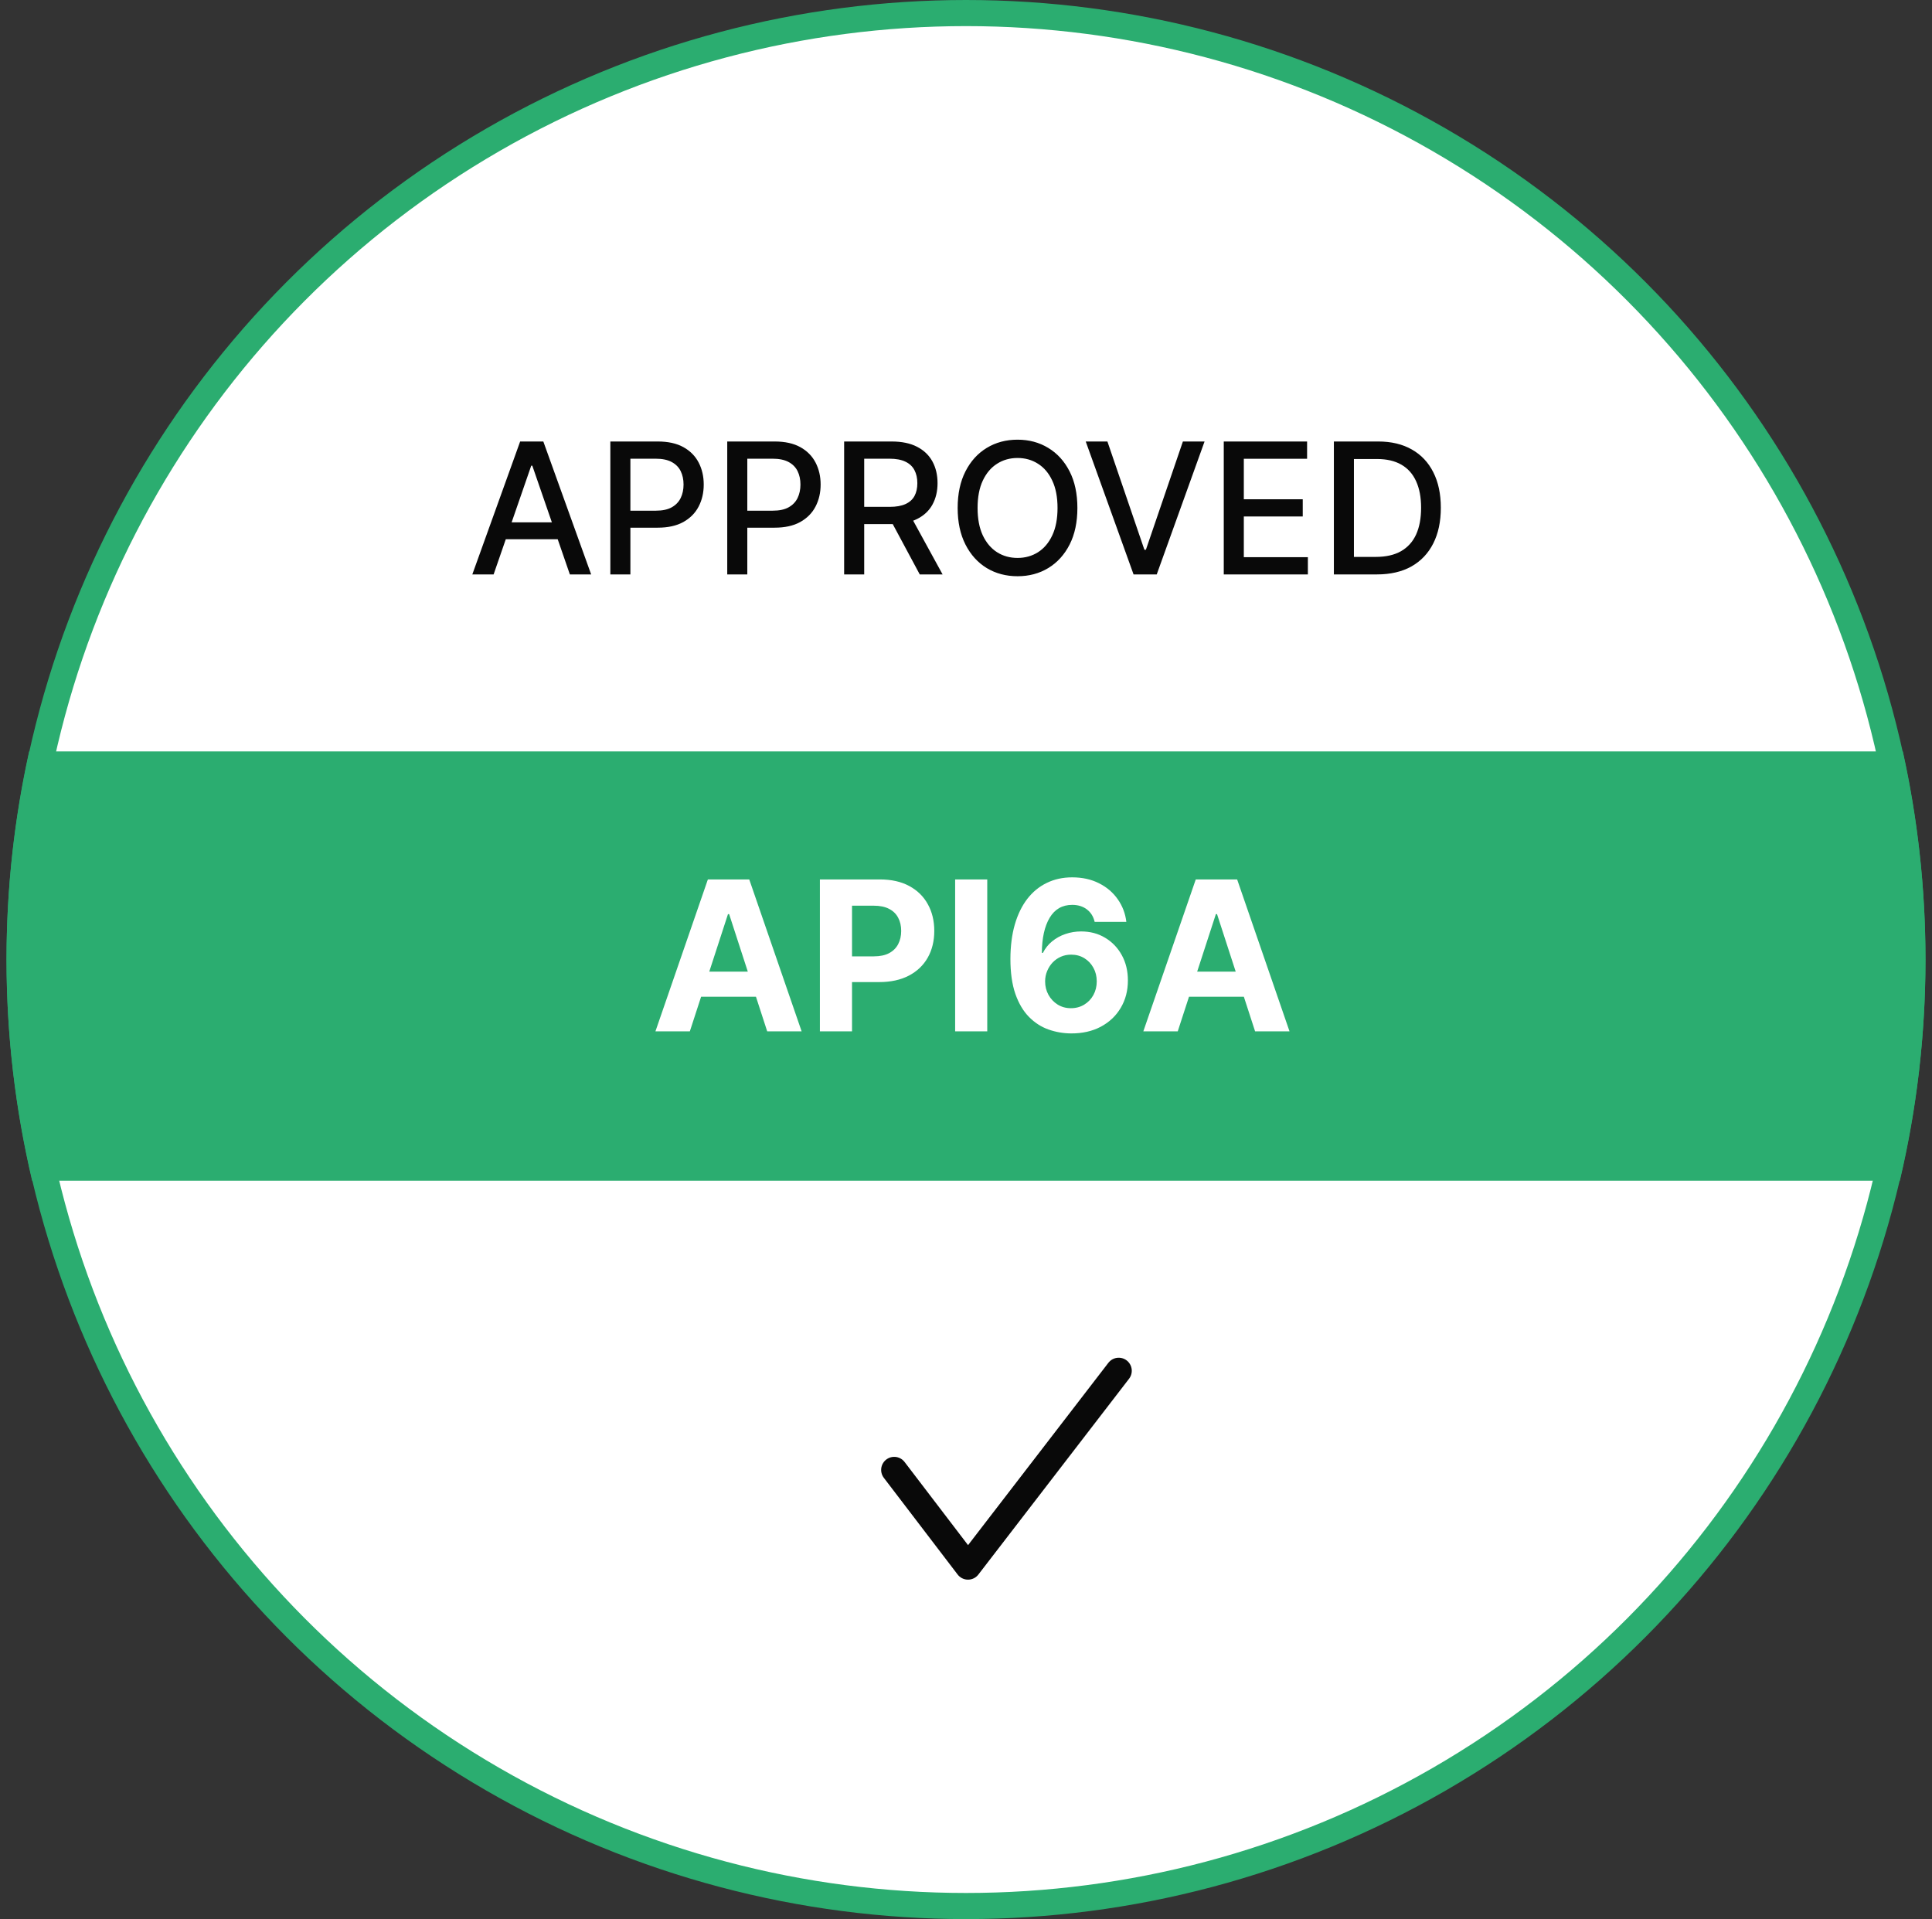
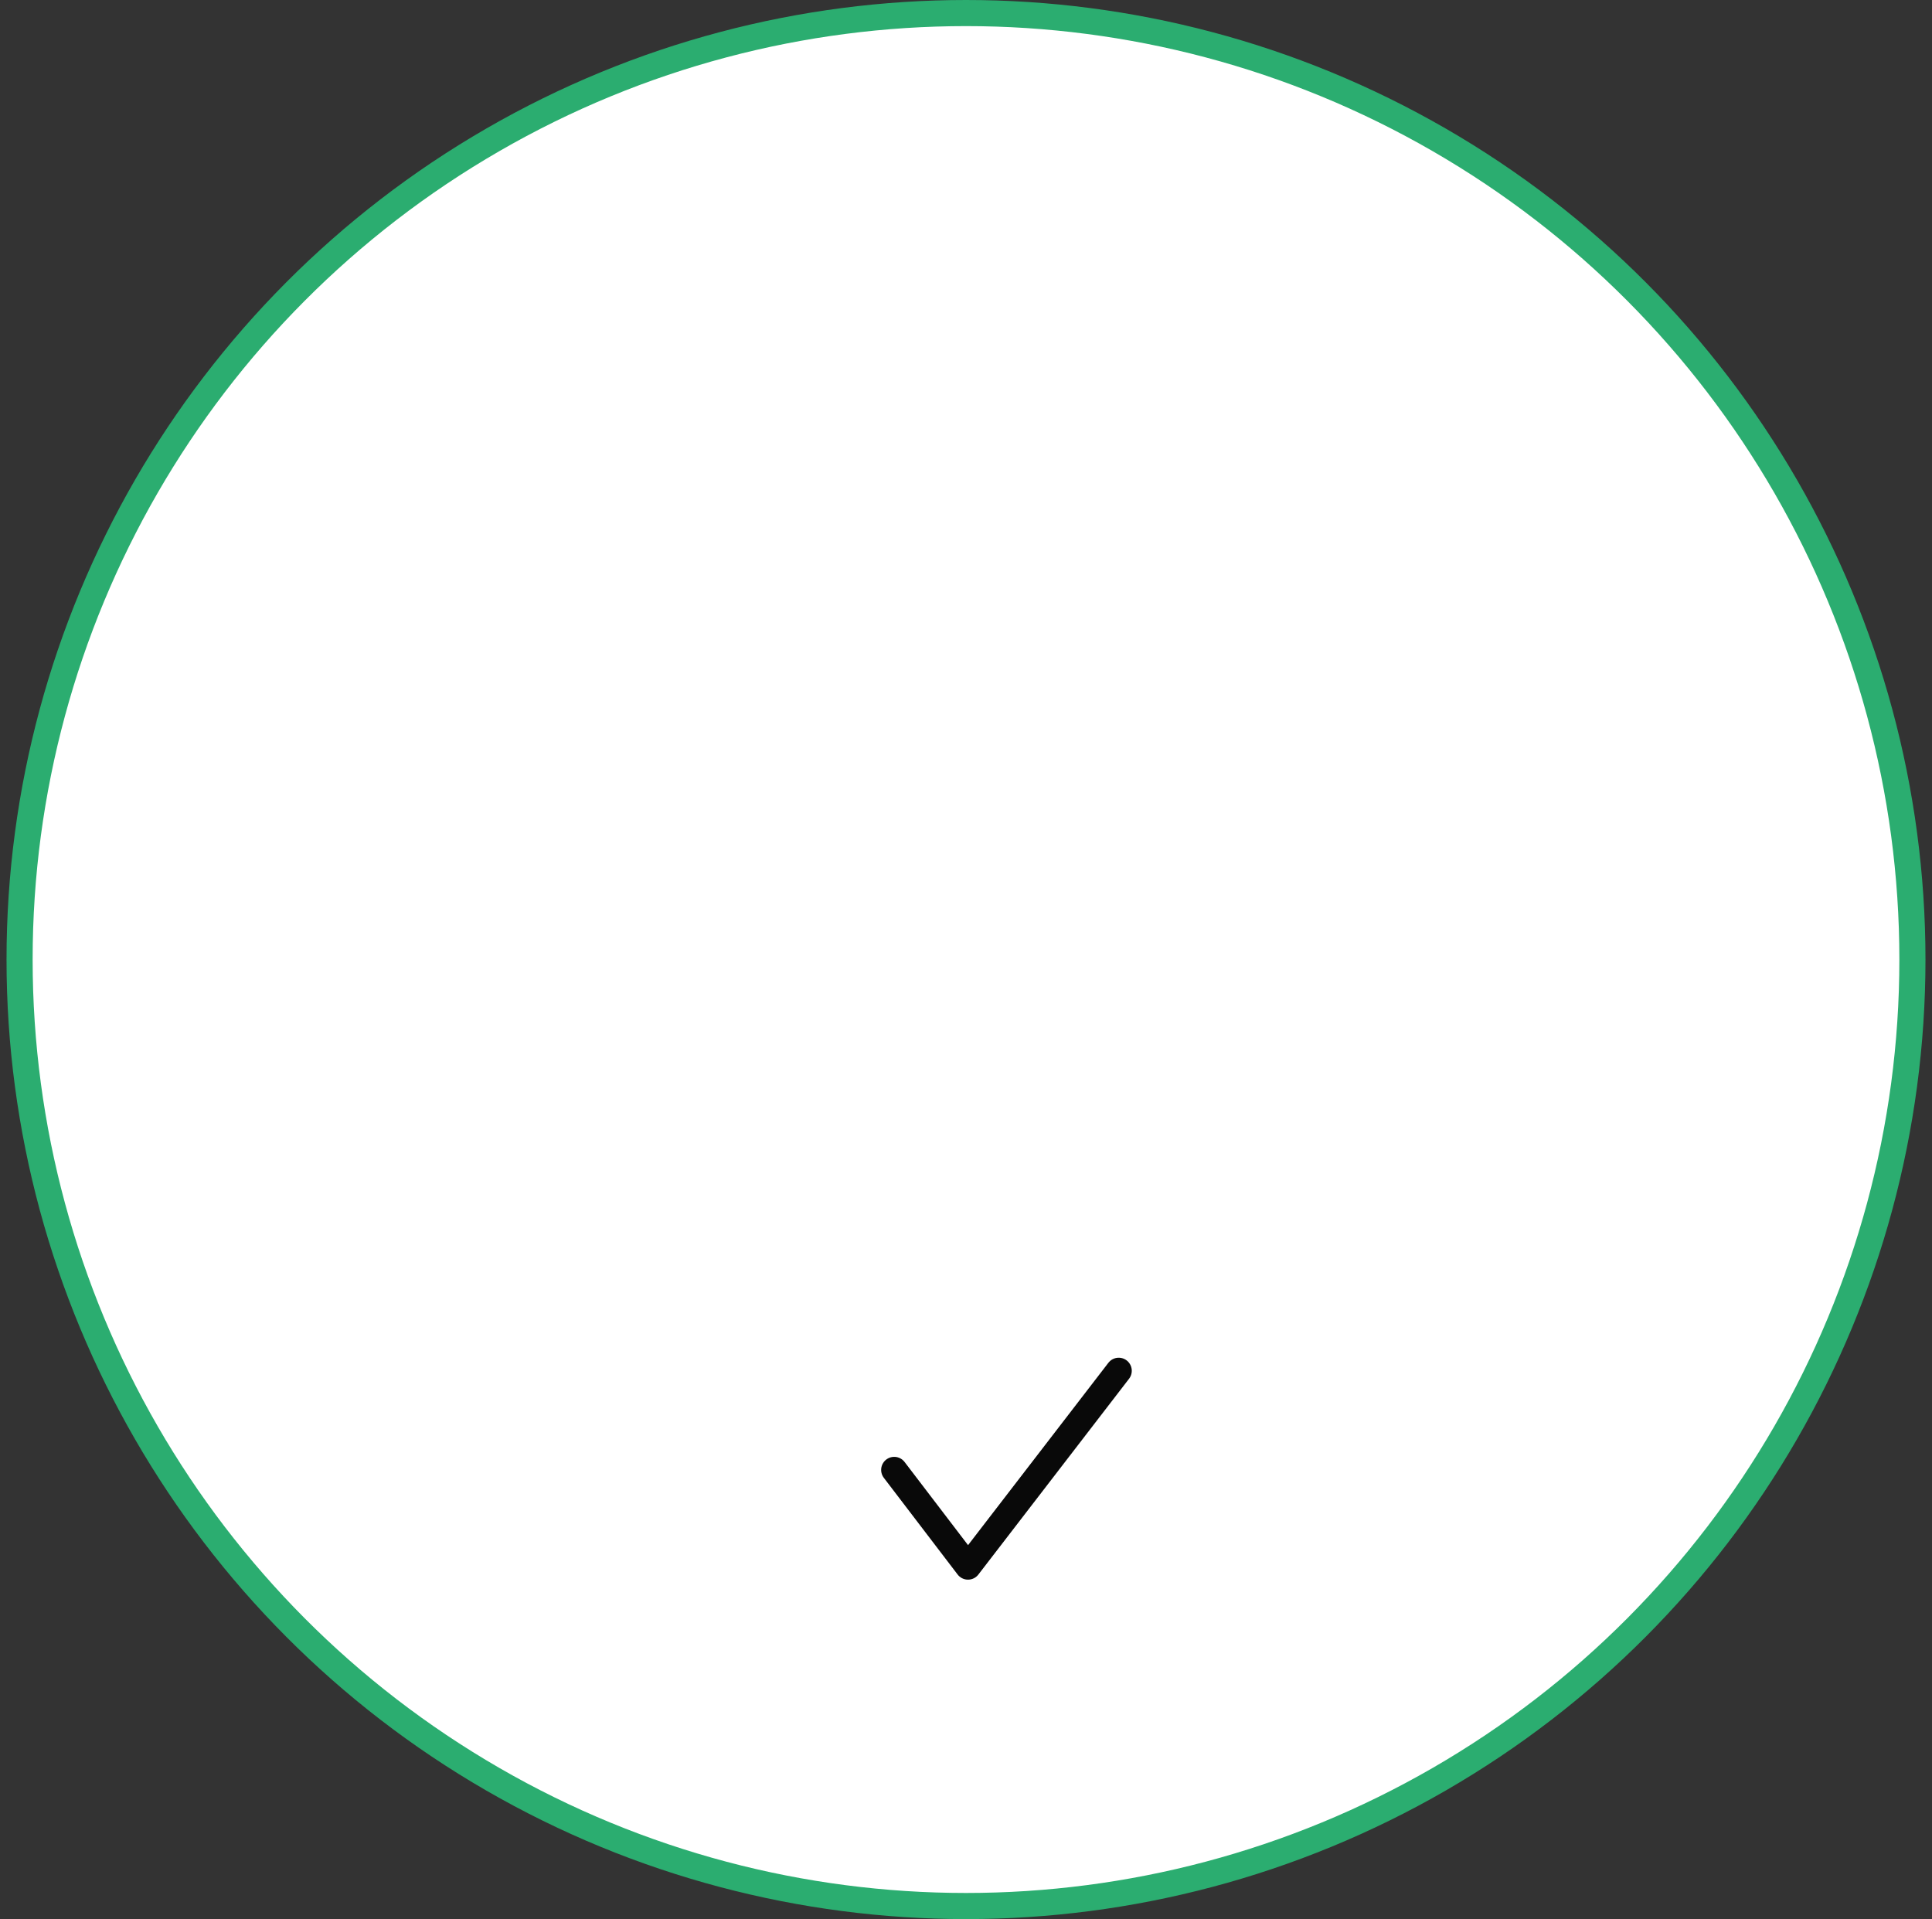
<svg xmlns="http://www.w3.org/2000/svg" width="148" height="147" viewBox="0 0 148 147" fill="none">
  <rect x="0" y="0" width="148" height="147" fill="#333333" stroke="none" />
  <circle cx="74" cy="73.5" r="72.5" fill="white" stroke="#2bad70" stroke-width="2" />
-   <path fill-rule="evenodd" clip-rule="evenodd" d="M145.538 90.441C146.821 85.003 147.5 79.331 147.5 73.5C147.5 68.026 146.902 62.691 145.767 57.559H2.233C1.098 62.691 0.5 68.026 0.5 73.5C0.5 79.331 1.179 85.003 2.462 90.441H145.538Z" fill="#2bad70" />
-   <path d="M37.813 44H36.182L39.846 33.818H41.621L45.285 44H43.654L40.776 35.668H40.696L37.813 44ZM38.086 40.013H43.376V41.305H38.086V40.013ZM46.755 44V33.818H50.385C51.177 33.818 51.833 33.962 52.353 34.251C52.874 34.539 53.263 34.934 53.522 35.434C53.78 35.931 53.909 36.491 53.909 37.114C53.909 37.741 53.779 38.304 53.517 38.805C53.258 39.302 52.867 39.696 52.343 39.988C51.823 40.276 51.168 40.42 50.38 40.42H47.884V39.118H50.24C50.741 39.118 51.147 39.032 51.459 38.859C51.77 38.684 51.999 38.445 52.145 38.144C52.29 37.842 52.363 37.499 52.363 37.114C52.363 36.73 52.29 36.389 52.145 36.09C51.999 35.792 51.768 35.558 51.453 35.389C51.142 35.22 50.731 35.136 50.221 35.136H48.291V44H46.755ZM55.71 44V33.818H59.34C60.132 33.818 60.788 33.962 61.308 34.251C61.829 34.539 62.218 34.934 62.477 35.434C62.735 35.931 62.864 36.491 62.864 37.114C62.864 37.741 62.734 38.304 62.472 38.805C62.213 39.302 61.822 39.696 61.298 39.988C60.778 40.276 60.123 40.42 59.335 40.42H56.839V39.118H59.196C59.696 39.118 60.102 39.032 60.413 38.859C60.725 38.684 60.954 38.445 61.1 38.144C61.245 37.842 61.318 37.499 61.318 37.114C61.318 36.73 61.245 36.389 61.1 36.09C60.954 35.792 60.723 35.558 60.409 35.389C60.097 35.22 59.686 35.136 59.176 35.136H57.247V44H55.71ZM64.665 44V33.818H68.295C69.084 33.818 69.738 33.954 70.258 34.226C70.782 34.498 71.173 34.874 71.432 35.354C71.69 35.832 71.82 36.383 71.82 37.01C71.82 37.633 71.689 38.182 71.427 38.656C71.168 39.126 70.777 39.492 70.254 39.754C69.733 40.016 69.079 40.147 68.29 40.147H65.54V38.825H68.151C68.648 38.825 69.052 38.753 69.364 38.611C69.678 38.468 69.909 38.261 70.055 37.989C70.201 37.718 70.273 37.391 70.273 37.01C70.273 36.626 70.199 36.292 70.05 36.011C69.904 35.729 69.674 35.514 69.359 35.364C69.047 35.212 68.638 35.136 68.131 35.136H66.202V44H64.665ZM69.692 39.406L72.207 44H70.457L67.992 39.406H69.692ZM82.533 38.909C82.533 39.996 82.335 40.931 81.937 41.713C81.539 42.492 80.994 43.092 80.301 43.513C79.612 43.93 78.828 44.139 77.95 44.139C77.068 44.139 76.281 43.93 75.588 43.513C74.899 43.092 74.355 42.49 73.957 41.708C73.56 40.926 73.361 39.993 73.361 38.909C73.361 37.822 73.56 36.889 73.957 36.11C74.355 35.328 74.899 34.728 75.588 34.31C76.281 33.889 77.068 33.679 77.95 33.679C78.828 33.679 79.612 33.889 80.301 34.31C80.994 34.728 81.539 35.328 81.937 36.11C82.335 36.889 82.533 37.822 82.533 38.909ZM81.012 38.909C81.012 38.081 80.878 37.383 80.609 36.816C80.344 36.246 79.98 35.815 79.516 35.523C79.055 35.228 78.533 35.081 77.95 35.081C77.363 35.081 76.839 35.228 76.379 35.523C75.918 35.815 75.553 36.246 75.285 36.816C75.02 37.383 74.887 38.081 74.887 38.909C74.887 39.738 75.02 40.437 75.285 41.007C75.553 41.574 75.918 42.005 76.379 42.3C76.839 42.591 77.363 42.737 77.95 42.737C78.533 42.737 79.055 42.591 79.516 42.3C79.98 42.005 80.344 41.574 80.609 41.007C80.878 40.437 81.012 39.738 81.012 38.909ZM84.833 33.818L87.666 42.111H87.781L90.615 33.818H92.275L88.611 44H86.836L83.172 33.818H84.833ZM93.746 44V33.818H100.129V35.141H95.282V38.243H99.796V39.56H95.282V42.678H100.189V44H93.746ZM105.477 44H102.181V33.818H105.582C106.579 33.818 107.436 34.022 108.152 34.43C108.868 34.834 109.416 35.416 109.798 36.175C110.182 36.93 110.374 37.837 110.374 38.894C110.374 39.955 110.18 40.866 109.793 41.629C109.408 42.391 108.851 42.977 108.122 43.389C107.393 43.796 106.511 44 105.477 44ZM103.717 42.658H105.393C106.168 42.658 106.813 42.512 107.327 42.22C107.84 41.925 108.225 41.499 108.48 40.943C108.735 40.382 108.863 39.7 108.863 38.894C108.863 38.095 108.735 37.418 108.48 36.861C108.228 36.304 107.852 35.881 107.352 35.593C106.851 35.305 106.23 35.16 105.487 35.16H103.717V42.658Z" fill="#090909" />
  <path d="M68.5 112.593L74.154 120L85.699 105" stroke="#090909" stroke-width="2" stroke-linecap="round" stroke-linejoin="round" />
-   <path d="M52.845 79H50.209L54.226 67.364H57.396L61.408 79H58.771L55.856 70.023H55.766L52.845 79ZM52.68 74.426H58.908V76.347H52.68V74.426ZM62.808 79V67.364H67.399C68.282 67.364 69.034 67.532 69.655 67.869C70.276 68.203 70.749 68.667 71.075 69.261C71.405 69.852 71.57 70.534 71.57 71.307C71.57 72.079 71.403 72.761 71.07 73.352C70.736 73.943 70.253 74.403 69.621 74.733C68.992 75.062 68.231 75.227 67.337 75.227H64.41V73.256H66.939C67.412 73.256 67.803 73.174 68.109 73.011C68.42 72.845 68.651 72.615 68.803 72.324C68.958 72.028 69.035 71.689 69.035 71.307C69.035 70.921 68.958 70.583 68.803 70.296C68.651 70.004 68.42 69.778 68.109 69.619C67.799 69.456 67.405 69.375 66.928 69.375H65.269V79H62.808ZM75.628 67.364V79H73.168V67.364H75.628ZM82.05 79.159C81.451 79.155 80.874 79.055 80.317 78.858C79.764 78.661 79.267 78.341 78.828 77.898C78.389 77.454 78.04 76.867 77.783 76.136C77.529 75.405 77.402 74.508 77.402 73.443C77.406 72.466 77.517 71.593 77.737 70.824C77.961 70.051 78.279 69.396 78.692 68.858C79.108 68.32 79.606 67.911 80.186 67.631C80.766 67.347 81.415 67.204 82.135 67.204C82.912 67.204 83.597 67.356 84.192 67.659C84.787 67.958 85.264 68.365 85.624 68.881C85.987 69.396 86.207 69.974 86.283 70.614H83.856C83.762 70.208 83.563 69.89 83.26 69.659C82.957 69.428 82.582 69.312 82.135 69.312C81.377 69.312 80.802 69.642 80.408 70.301C80.017 70.96 79.819 71.856 79.811 72.989H79.891C80.065 72.644 80.3 72.35 80.595 72.108C80.894 71.862 81.233 71.674 81.612 71.546C81.995 71.413 82.398 71.347 82.822 71.347C83.512 71.347 84.126 71.51 84.663 71.835C85.201 72.157 85.626 72.6 85.936 73.165C86.247 73.729 86.402 74.375 86.402 75.102C86.402 75.89 86.218 76.591 85.851 77.204C85.487 77.818 84.978 78.299 84.322 78.648C83.671 78.992 82.913 79.163 82.05 79.159ZM82.038 77.227C82.417 77.227 82.756 77.136 83.055 76.954C83.355 76.773 83.59 76.526 83.76 76.216C83.93 75.905 84.016 75.557 84.016 75.171C84.016 74.784 83.93 74.438 83.76 74.131C83.593 73.824 83.362 73.579 83.067 73.398C82.771 73.216 82.434 73.125 82.055 73.125C81.771 73.125 81.508 73.178 81.266 73.284C81.027 73.39 80.817 73.538 80.635 73.727C80.457 73.917 80.317 74.136 80.215 74.386C80.112 74.633 80.061 74.896 80.061 75.176C80.061 75.551 80.146 75.894 80.317 76.204C80.491 76.515 80.726 76.763 81.021 76.949C81.32 77.135 81.66 77.227 82.038 77.227ZM90.22 79H87.584L91.601 67.364H94.771L98.783 79H96.146L93.231 70.023H93.141L90.22 79ZM90.055 74.426H96.283V76.347H90.055V74.426Z" fill="white" />
</svg>